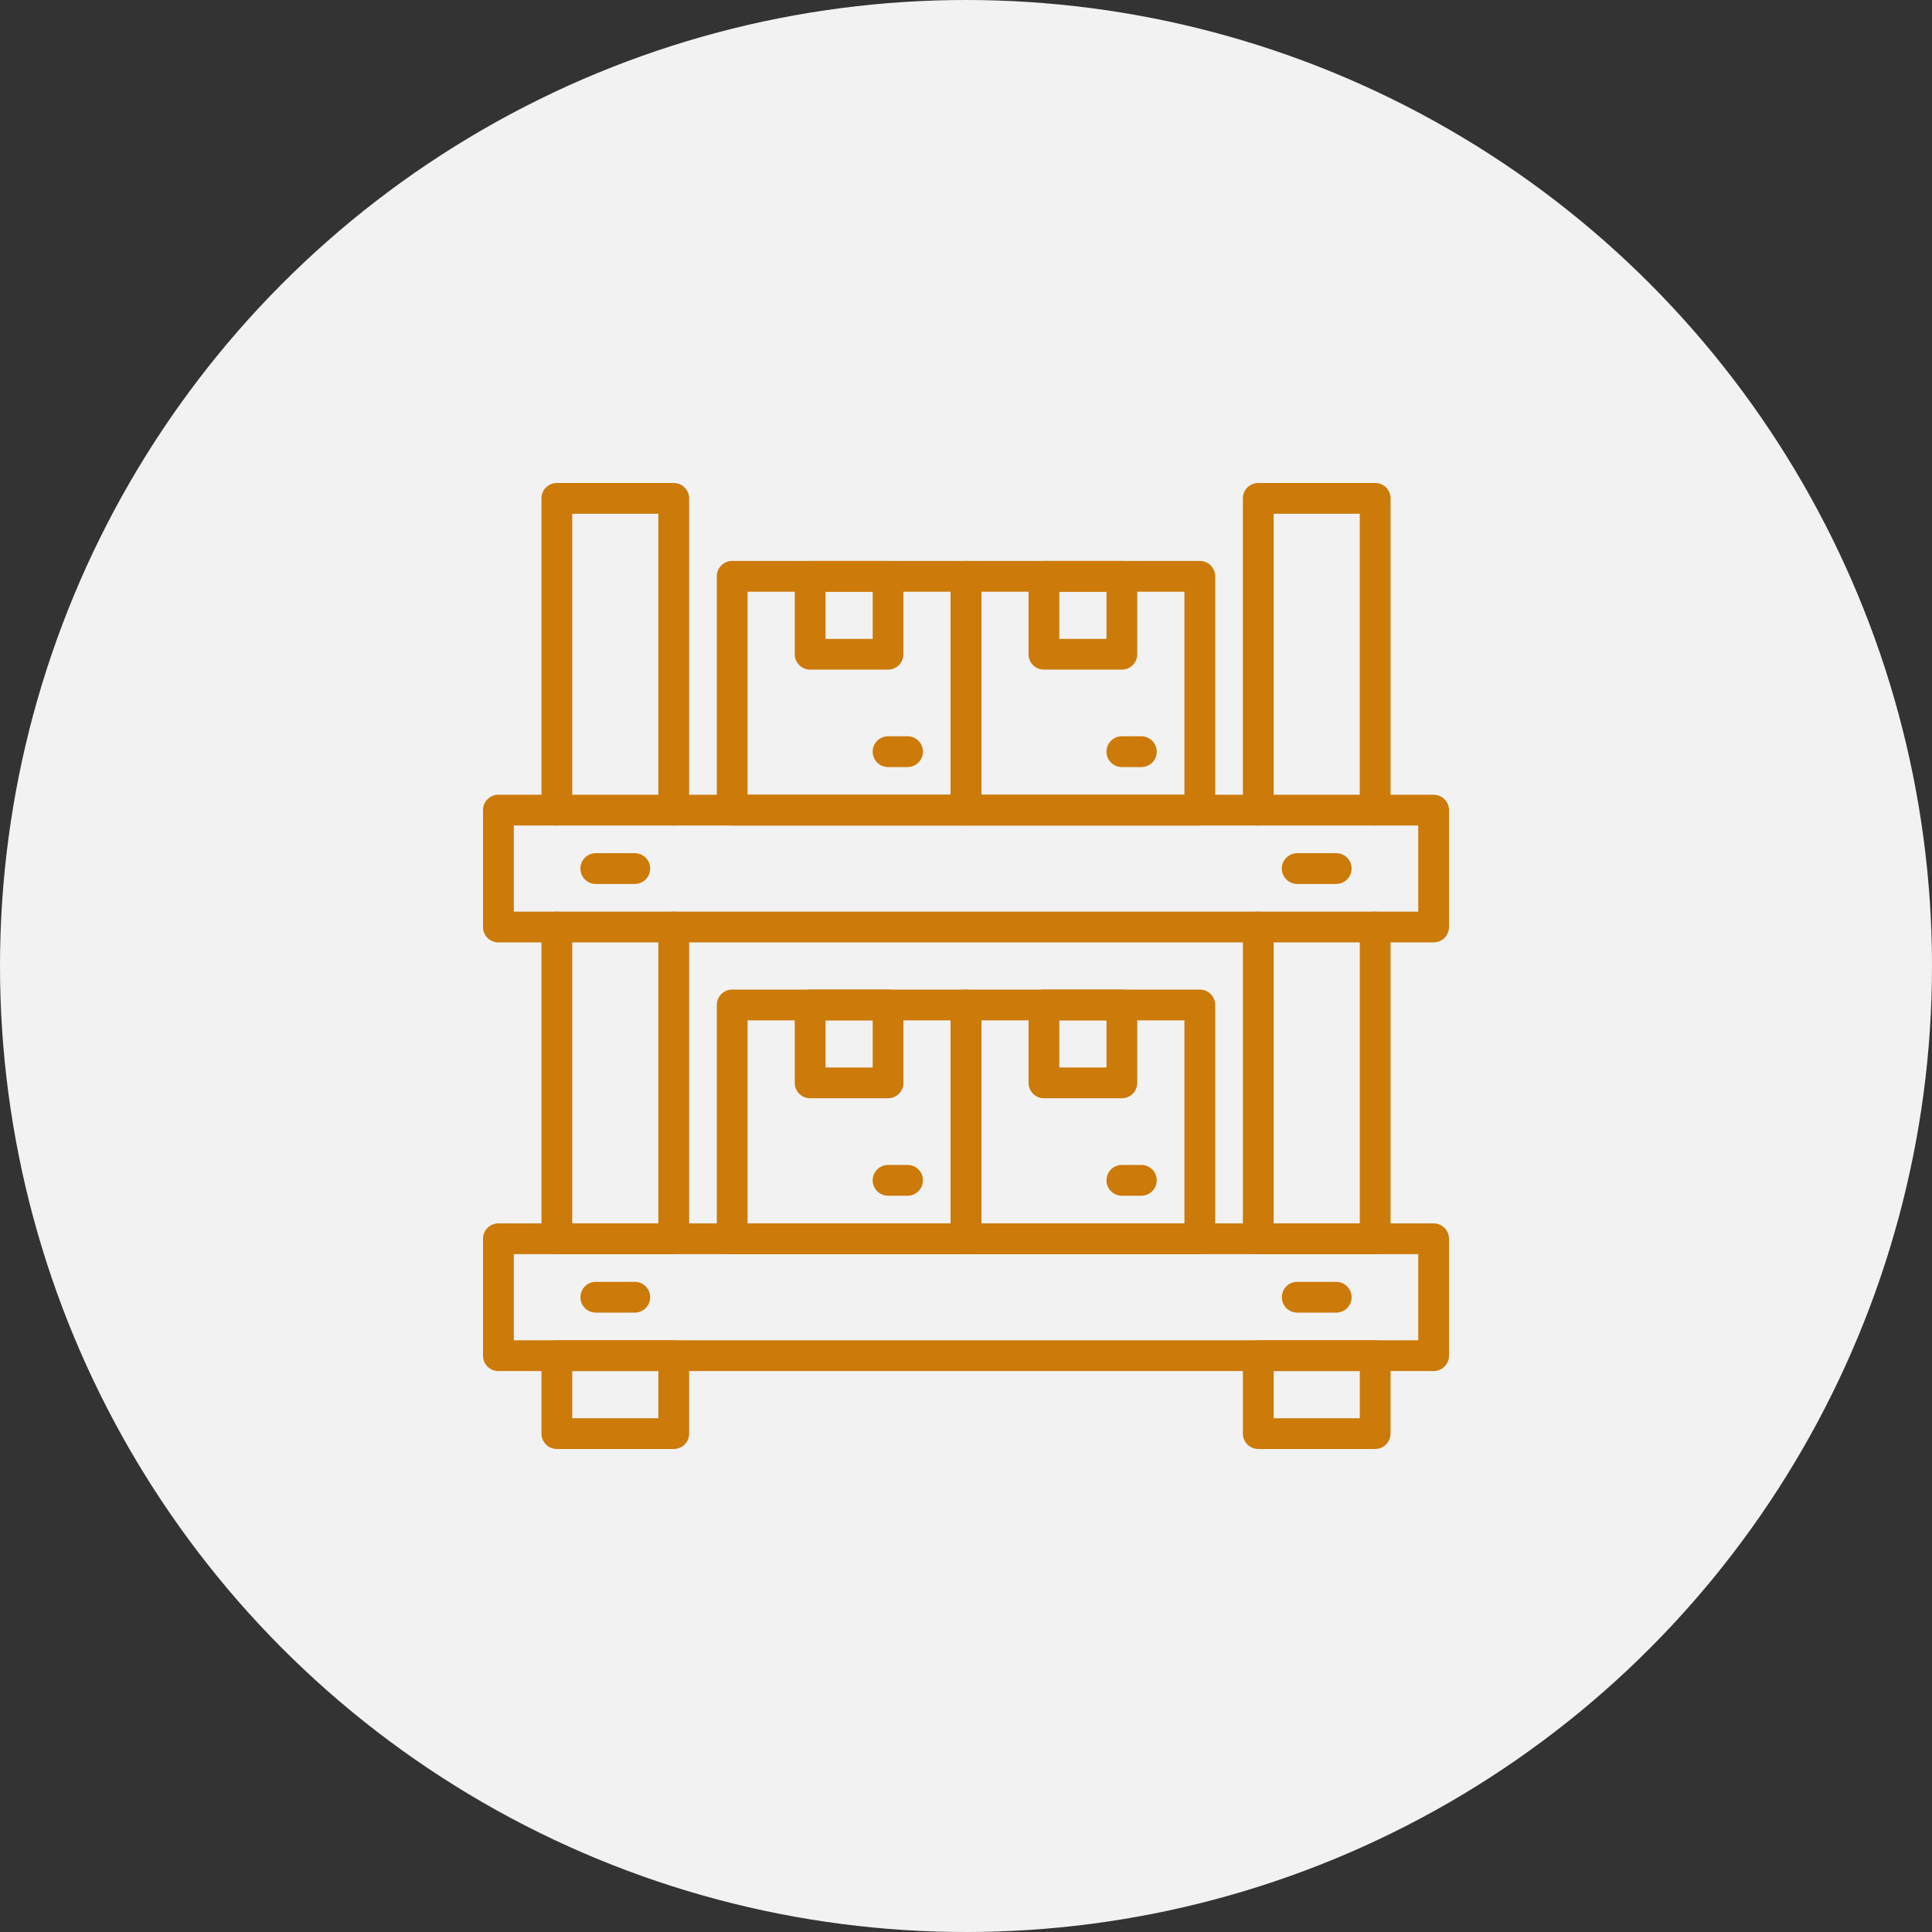
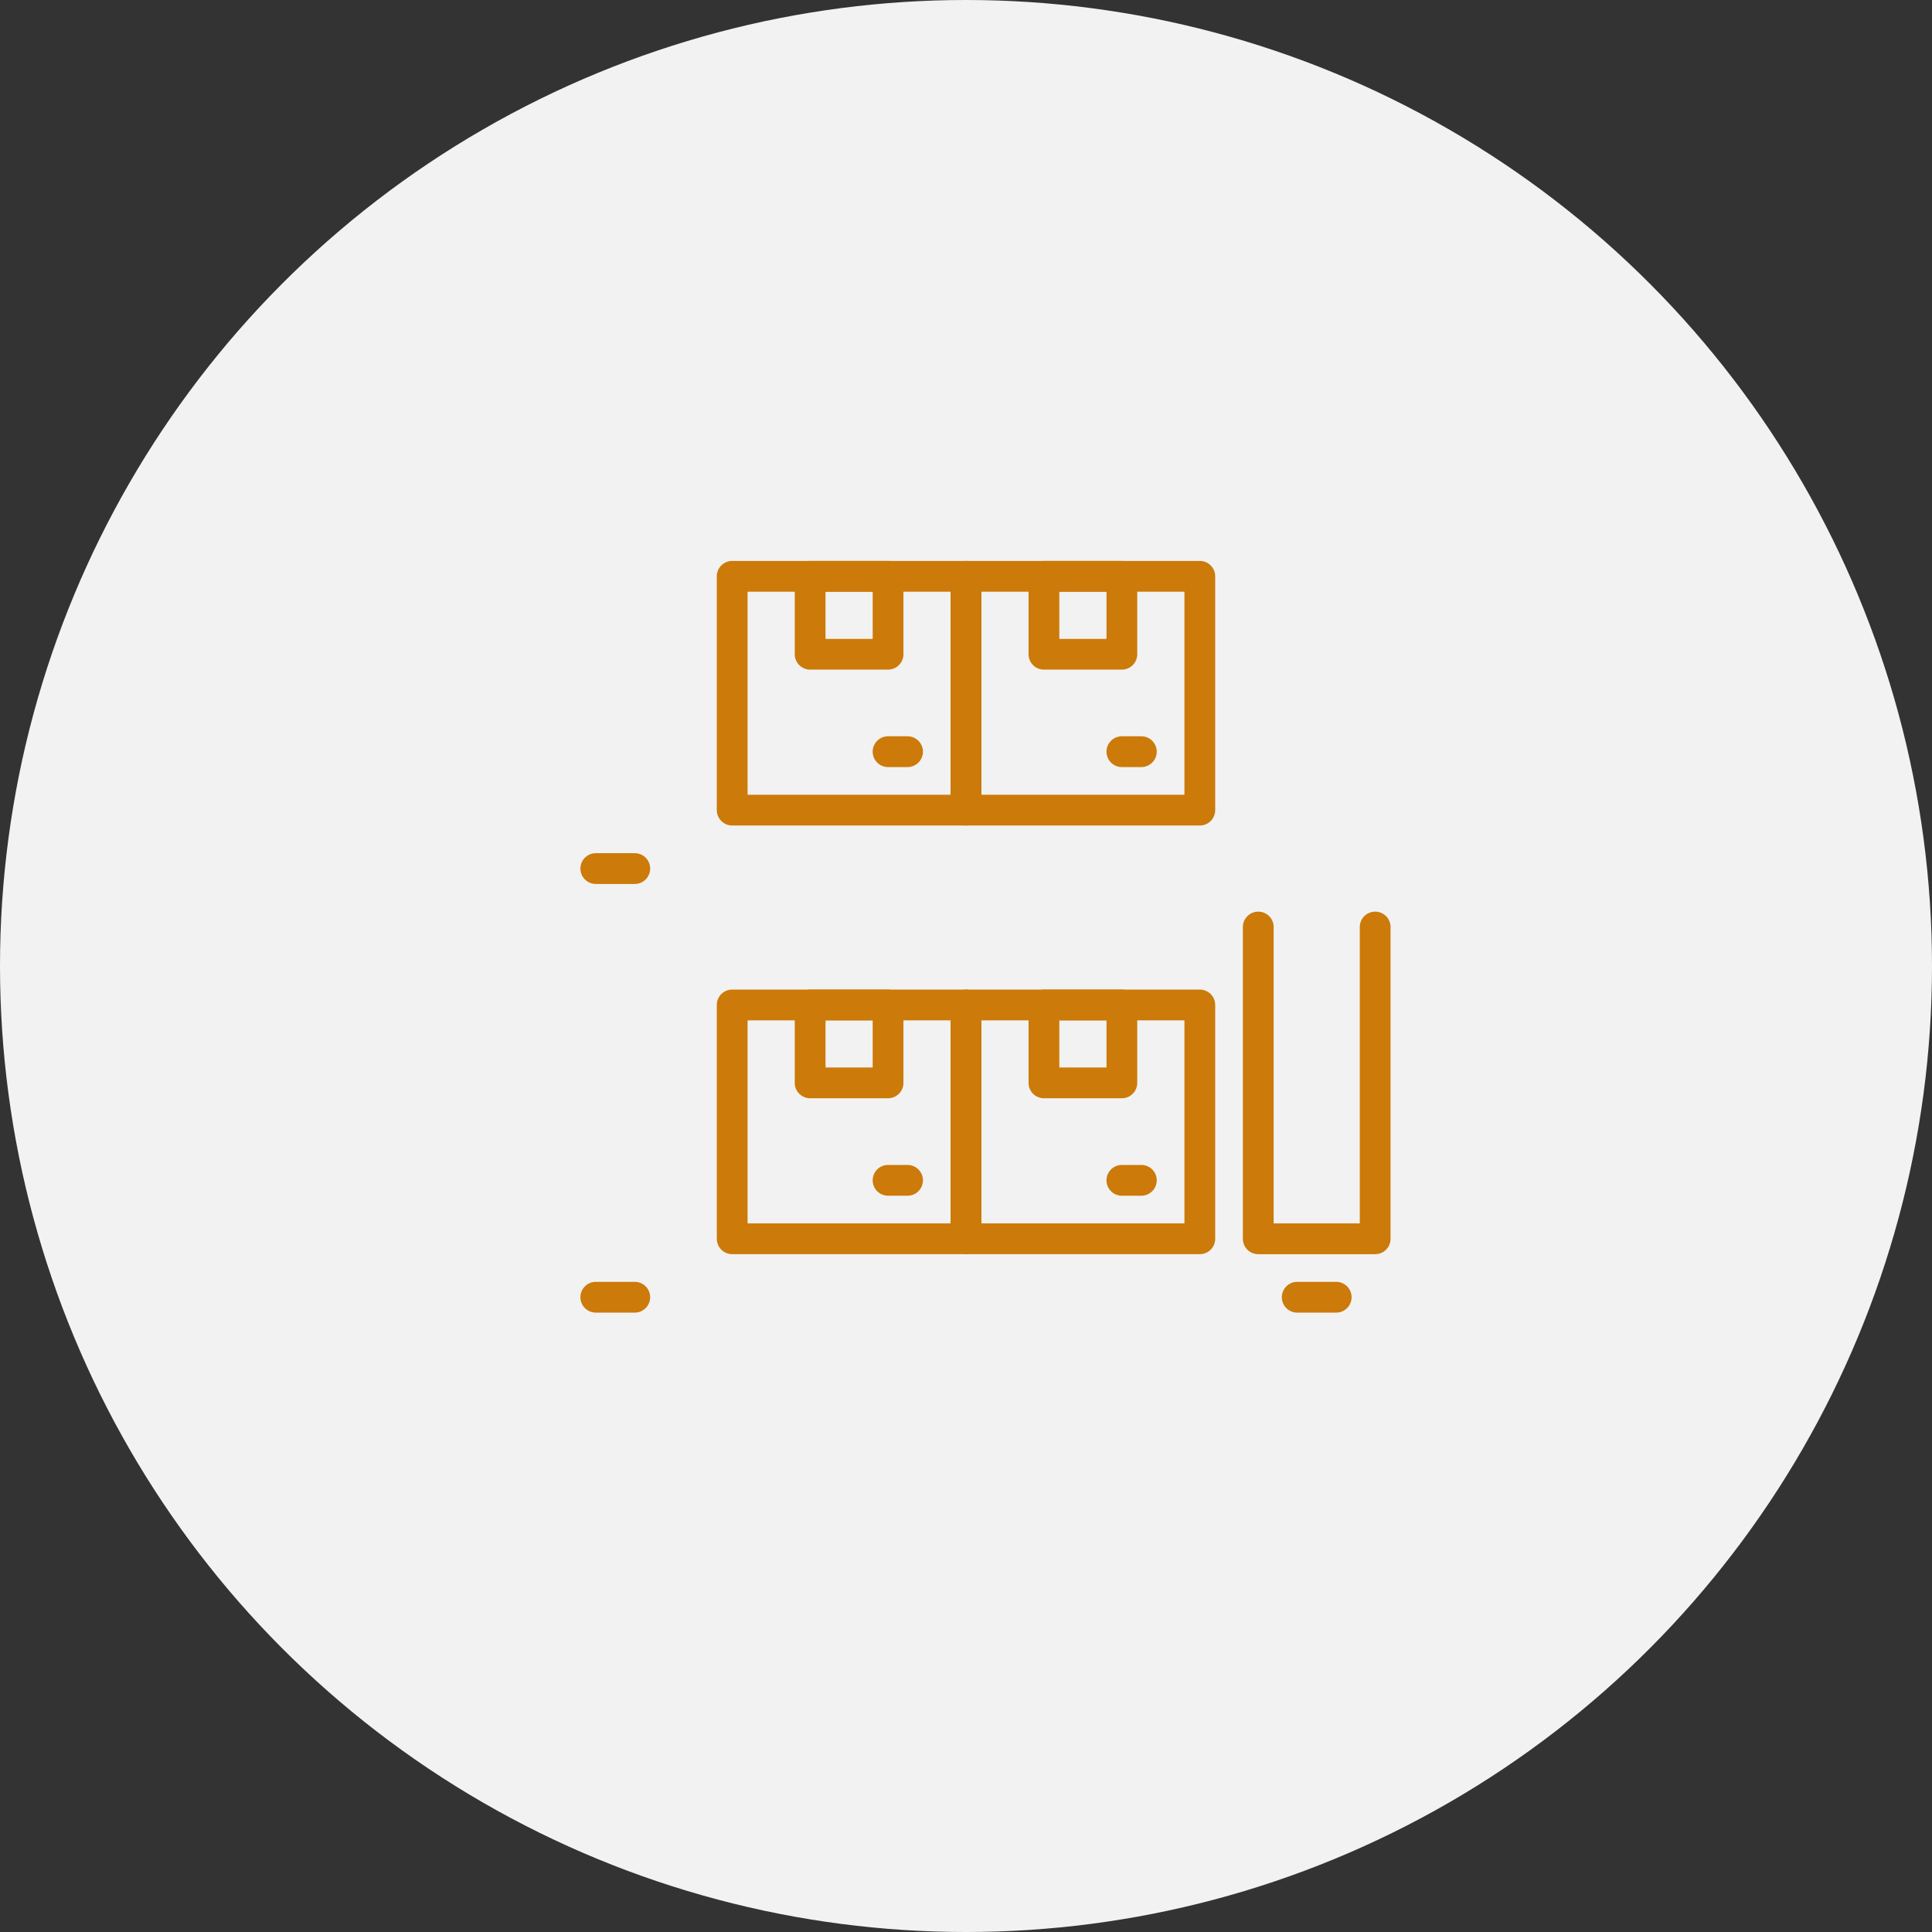
<svg xmlns="http://www.w3.org/2000/svg" width="160" height="160">
  <rect width="100%" height="100%" fill="#333333" stroke="none" />
  <defs>
    <clipPath id="a">
-       <path data-name="長方形 26056" fill="#cc7a09" d="M0 0h80v80H0z" />
-     </clipPath>
+       </clipPath>
  </defs>
  <g data-name="グループ 21967" transform="translate(-230 -2031)">
    <circle data-name="楕円形 428" cx="80" cy="80" r="80" transform="translate(230 2031)" fill="#f2f2f2" />
    <g data-name="グループ 23998">
      <g data-name="グループ 23993">
        <g data-name="グループ 23992" clip-path="url(#a)" fill="#cc7a09" transform="translate(270 2071)">
          <path data-name="長方形 26054" d="M1.274 61.316h77.452A1.274 1.274 0 0 1 80 62.59v9.681a1.274 1.274 0 0 1-1.274 1.274H1.274A1.274 1.274 0 0 1 0 72.271V62.59a1.274 1.274 0 0 1 1.274-1.274Zm76.178 2.548h-74.9v7.134h74.9Z" />
          <path data-name="長方形 26055" d="M1.274 25.817h77.452A1.274 1.274 0 0 1 80 27.091v9.681a1.274 1.274 0 0 1-1.274 1.274H1.274A1.274 1.274 0 0 1 0 36.772v-9.681a1.274 1.274 0 0 1 1.274-1.274Zm76.178 2.548h-74.9v7.134h74.9Z" />
-           <path data-name="パス 19700" d="M15.796 28.365a1.274 1.274 0 0 1-1.274-1.274V2.548H7.389v24.544a1.274 1.274 0 1 1-2.548 0V1.274A1.274 1.274 0 0 1 6.115 0h9.682a1.274 1.274 0 0 1 1.274 1.274v25.818a1.274 1.274 0 0 1-1.275 1.273Z" />
        </g>
      </g>
-       <path data-name="パス 19701" d="M285.796 2134.866h-9.681a1.274 1.274 0 0 1-1.274-1.275v-25.818a1.274 1.274 0 0 1 2.548 0v24.543h7.134v-24.543a1.274 1.274 0 0 1 2.548 0v25.817a1.274 1.274 0 0 1-1.275 1.276Z" fill="#cc7a09" />
      <g data-name="グループ 23995">
        <g data-name="グループ 23994" clip-path="url(#a)" transform="translate(270 2071)">
          <path data-name="パス 19702" d="M73.885 28.365a1.274 1.274 0 0 1-1.274-1.274V2.548h-7.134v24.544a1.274 1.274 0 0 1-2.548 0V1.274A1.274 1.274 0 0 1 64.204 0h9.682a1.274 1.274 0 0 1 1.274 1.274v25.818a1.274 1.274 0 0 1-1.275 1.273Z" fill="#cc7a09" />
        </g>
      </g>
      <path data-name="パス 19703" d="M343.885 2134.866h-9.682a1.274 1.274 0 0 1-1.273-1.275v-25.818a1.274 1.274 0 0 1 2.548 0v24.543h7.134v-24.543a1.274 1.274 0 0 1 2.548 0v25.817a1.274 1.274 0 0 1-1.275 1.276Z" fill="#cc7a09" />
      <g data-name="グループ 23997">
        <g data-name="グループ 23996" clip-path="url(#a)" fill="#cc7a09" transform="translate(270 2071)">
          <path data-name="長方形 26058" d="M6.115 70.998h9.681a1.274 1.274 0 0 1 1.274 1.274v6.454a1.274 1.274 0 0 1-1.274 1.272H6.115a1.274 1.274 0 0 1-1.274-1.272v-6.454a1.274 1.274 0 0 1 1.274-1.274Zm8.408 2.548H7.389v3.906h7.134Z" />
          <path data-name="長方形 26059" d="M64.204 70.998h9.681a1.274 1.274 0 0 1 1.274 1.274v6.454a1.274 1.274 0 0 1-1.274 1.272h-9.681a1.274 1.274 0 0 1-1.274-1.272v-6.454a1.274 1.274 0 0 1 1.274-1.274Zm8.408 2.548h-7.134v3.906h7.134Z" />
        </g>
      </g>
      <path data-name="線 343" d="M282.568 2104.206h-3.226a1.274 1.274 0 0 1-1.274-1.274 1.274 1.274 0 0 1 1.274-1.274h3.226a1.274 1.274 0 0 1 1.275 1.274 1.274 1.274 0 0 1-1.275 1.274Z" fill="#cc7a09" />
-       <path data-name="線 344" d="M340.657 2104.206h-3.226a1.274 1.274 0 0 1-1.274-1.274 1.274 1.274 0 0 1 1.274-1.274h3.226a1.274 1.274 0 0 1 1.275 1.274 1.274 1.274 0 0 1-1.275 1.274Z" fill="#cc7a09" />
      <path data-name="線 345" d="M282.568 2139.705h-3.226a1.274 1.274 0 0 1-1.274-1.274 1.274 1.274 0 0 1 1.274-1.274h3.226a1.274 1.274 0 0 1 1.275 1.274 1.274 1.274 0 0 1-1.275 1.274Z" fill="#cc7a09" />
      <path data-name="線 346" d="M340.657 2139.705h-3.226a1.274 1.274 0 0 1-1.274-1.274 1.274 1.274 0 0 1 1.274-1.274h3.226a1.274 1.274 0 0 1 1.275 1.274 1.274 1.274 0 0 1-1.275 1.274Z" fill="#cc7a09" />
      <path data-name="長方形 26061" d="M310 2112.953h19.363a1.274 1.274 0 0 1 1.274 1.274v19.363a1.274 1.274 0 0 1-1.274 1.274H310a1.274 1.274 0 0 1-1.274-1.274v-19.363a1.274 1.274 0 0 1 1.274-1.274Zm18.089 2.548h-16.815v16.815h16.815Z" fill="#cc7a09" />
      <path data-name="長方形 26062" d="M316.455 2112.953h6.454a1.274 1.274 0 0 1 1.272 1.274v6.454a1.274 1.274 0 0 1-1.272 1.272h-6.454a1.274 1.274 0 0 1-1.274-1.272v-6.454a1.274 1.274 0 0 1 1.274-1.274Zm5.18 2.548h-3.906v3.906h3.906Z" fill="#cc7a09" />
      <path data-name="長方形 26063" d="M290.637 2112.953H310a1.274 1.274 0 0 1 1.274 1.274v19.363a1.274 1.274 0 0 1-1.274 1.274h-19.363a1.274 1.274 0 0 1-1.274-1.274v-19.363a1.274 1.274 0 0 1 1.274-1.274Zm18.089 2.548h-16.815v16.815h16.815Z" fill="#cc7a09" />
      <path data-name="長方形 26064" d="M297.092 2112.953h6.454a1.274 1.274 0 0 1 1.272 1.274v6.454a1.274 1.274 0 0 1-1.272 1.272h-6.454a1.274 1.274 0 0 1-1.274-1.272v-6.454a1.274 1.274 0 0 1 1.274-1.274Zm5.18 2.548h-3.906v3.906h3.906Z" fill="#cc7a09" />
      <path data-name="長方形 26065" d="M310 2077.454h19.363a1.274 1.274 0 0 1 1.274 1.274v19.363a1.274 1.274 0 0 1-1.274 1.274H310a1.274 1.274 0 0 1-1.274-1.274v-19.363a1.274 1.274 0 0 1 1.274-1.274Zm18.089 2.548h-16.815v16.815h16.815Z" fill="#cc7a09" />
      <path data-name="長方形 26066" d="M316.455 2077.455h6.454a1.274 1.274 0 0 1 1.272 1.274v6.454a1.274 1.274 0 0 1-1.272 1.272h-6.454a1.274 1.274 0 0 1-1.274-1.272v-6.454a1.274 1.274 0 0 1 1.274-1.274Zm5.18 2.548h-3.906v3.906h3.906Z" fill="#cc7a09" />
      <path data-name="長方形 26067" d="M290.637 2077.454H310a1.274 1.274 0 0 1 1.274 1.274v19.363a1.274 1.274 0 0 1-1.274 1.274h-19.363a1.274 1.274 0 0 1-1.274-1.274v-19.363a1.274 1.274 0 0 1 1.274-1.274Zm18.089 2.548h-16.815v16.815h16.815Z" fill="#cc7a09" />
      <path data-name="長方形 26068" d="M297.092 2077.455h6.454a1.274 1.274 0 0 1 1.272 1.274v6.454a1.274 1.274 0 0 1-1.272 1.272h-6.454a1.274 1.274 0 0 1-1.274-1.272v-6.454a1.274 1.274 0 0 1 1.274-1.274Zm5.18 2.548h-3.906v3.906h3.906Z" fill="#cc7a09" />
      <path data-name="線 347" d="M324.522 2094.525h-1.613a1.274 1.274 0 0 1-1.274-1.274 1.274 1.274 0 0 1 1.274-1.274h1.614a1.274 1.274 0 0 1 1.273 1.274 1.274 1.274 0 0 1-1.274 1.274Z" fill="#cc7a09" />
      <path data-name="線 348" d="M305.159 2094.525h-1.613a1.274 1.274 0 0 1-1.274-1.274 1.274 1.274 0 0 1 1.274-1.274h1.614a1.274 1.274 0 0 1 1.273 1.274 1.274 1.274 0 0 1-1.274 1.274Z" fill="#cc7a09" />
      <path data-name="線 349" d="M324.522 2130.024h-1.613a1.274 1.274 0 0 1-1.274-1.274 1.274 1.274 0 0 1 1.274-1.274h1.614a1.274 1.274 0 0 1 1.273 1.274 1.274 1.274 0 0 1-1.274 1.274Z" fill="#cc7a09" />
      <path data-name="線 350" d="M305.159 2130.024h-1.613a1.274 1.274 0 0 1-1.274-1.274 1.274 1.274 0 0 1 1.274-1.274h1.614a1.274 1.274 0 0 1 1.273 1.274 1.274 1.274 0 0 1-1.274 1.274Z" fill="#cc7a09" />
    </g>
  </g>
</svg>